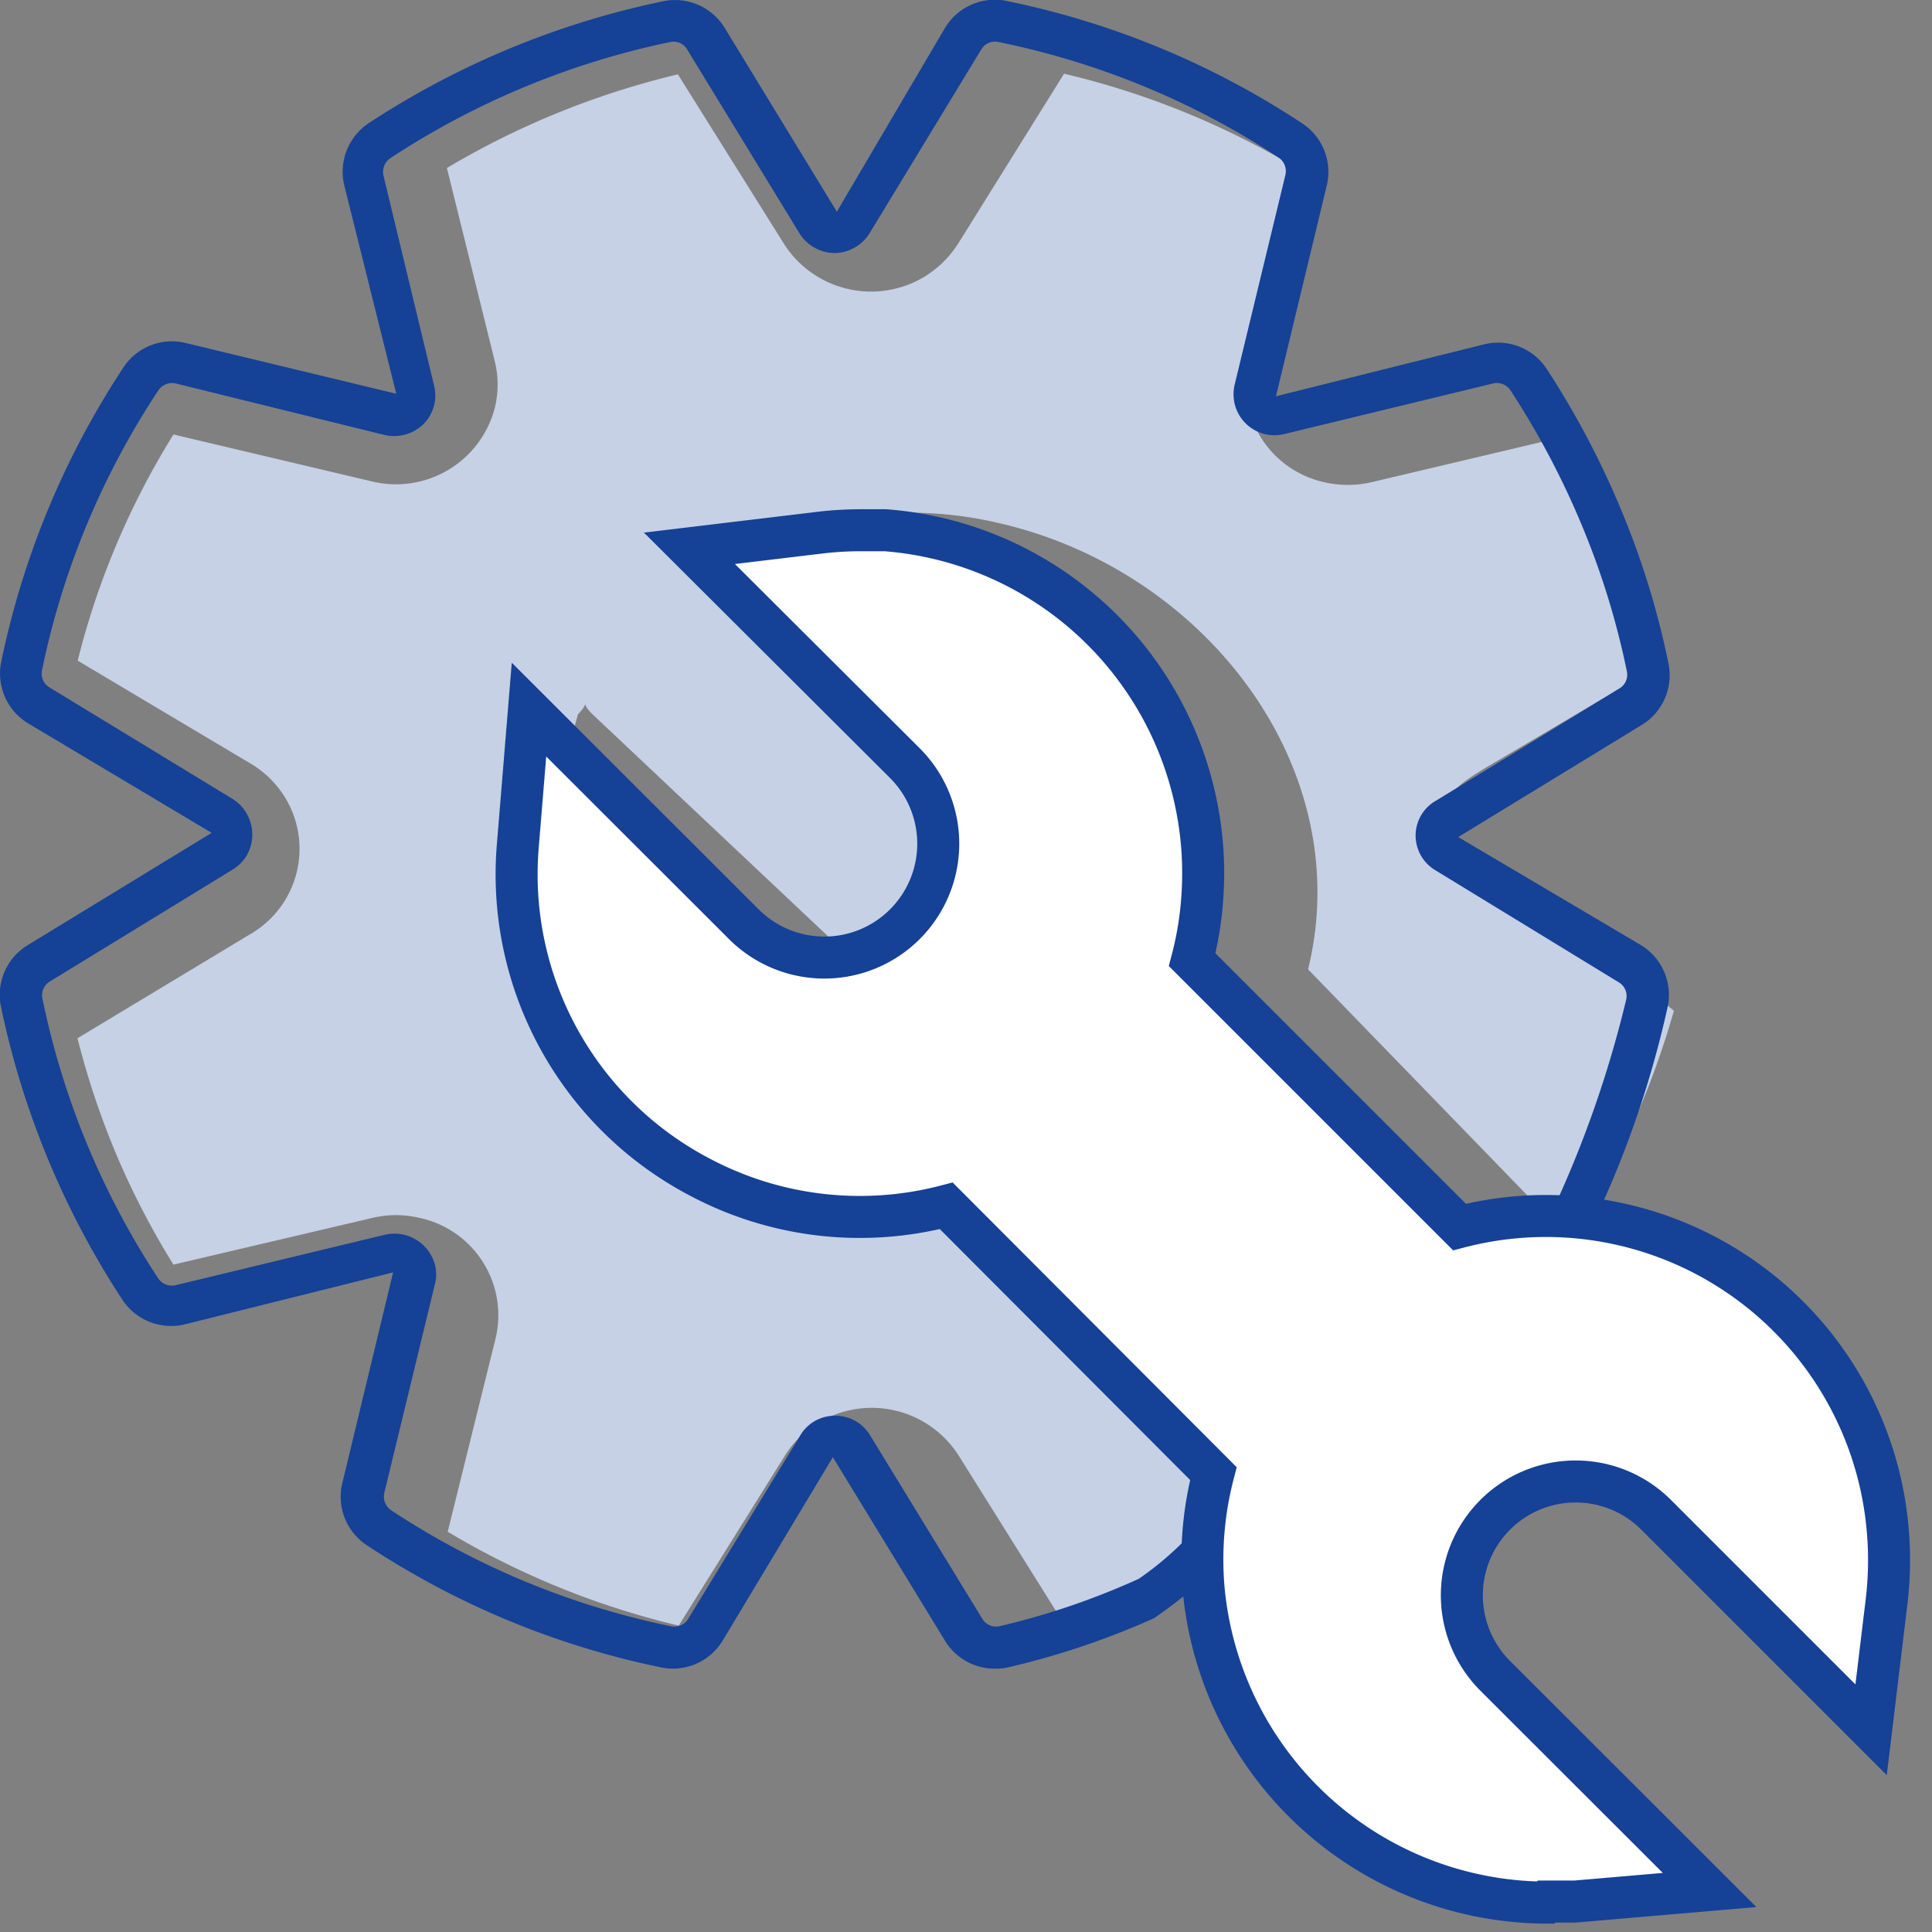
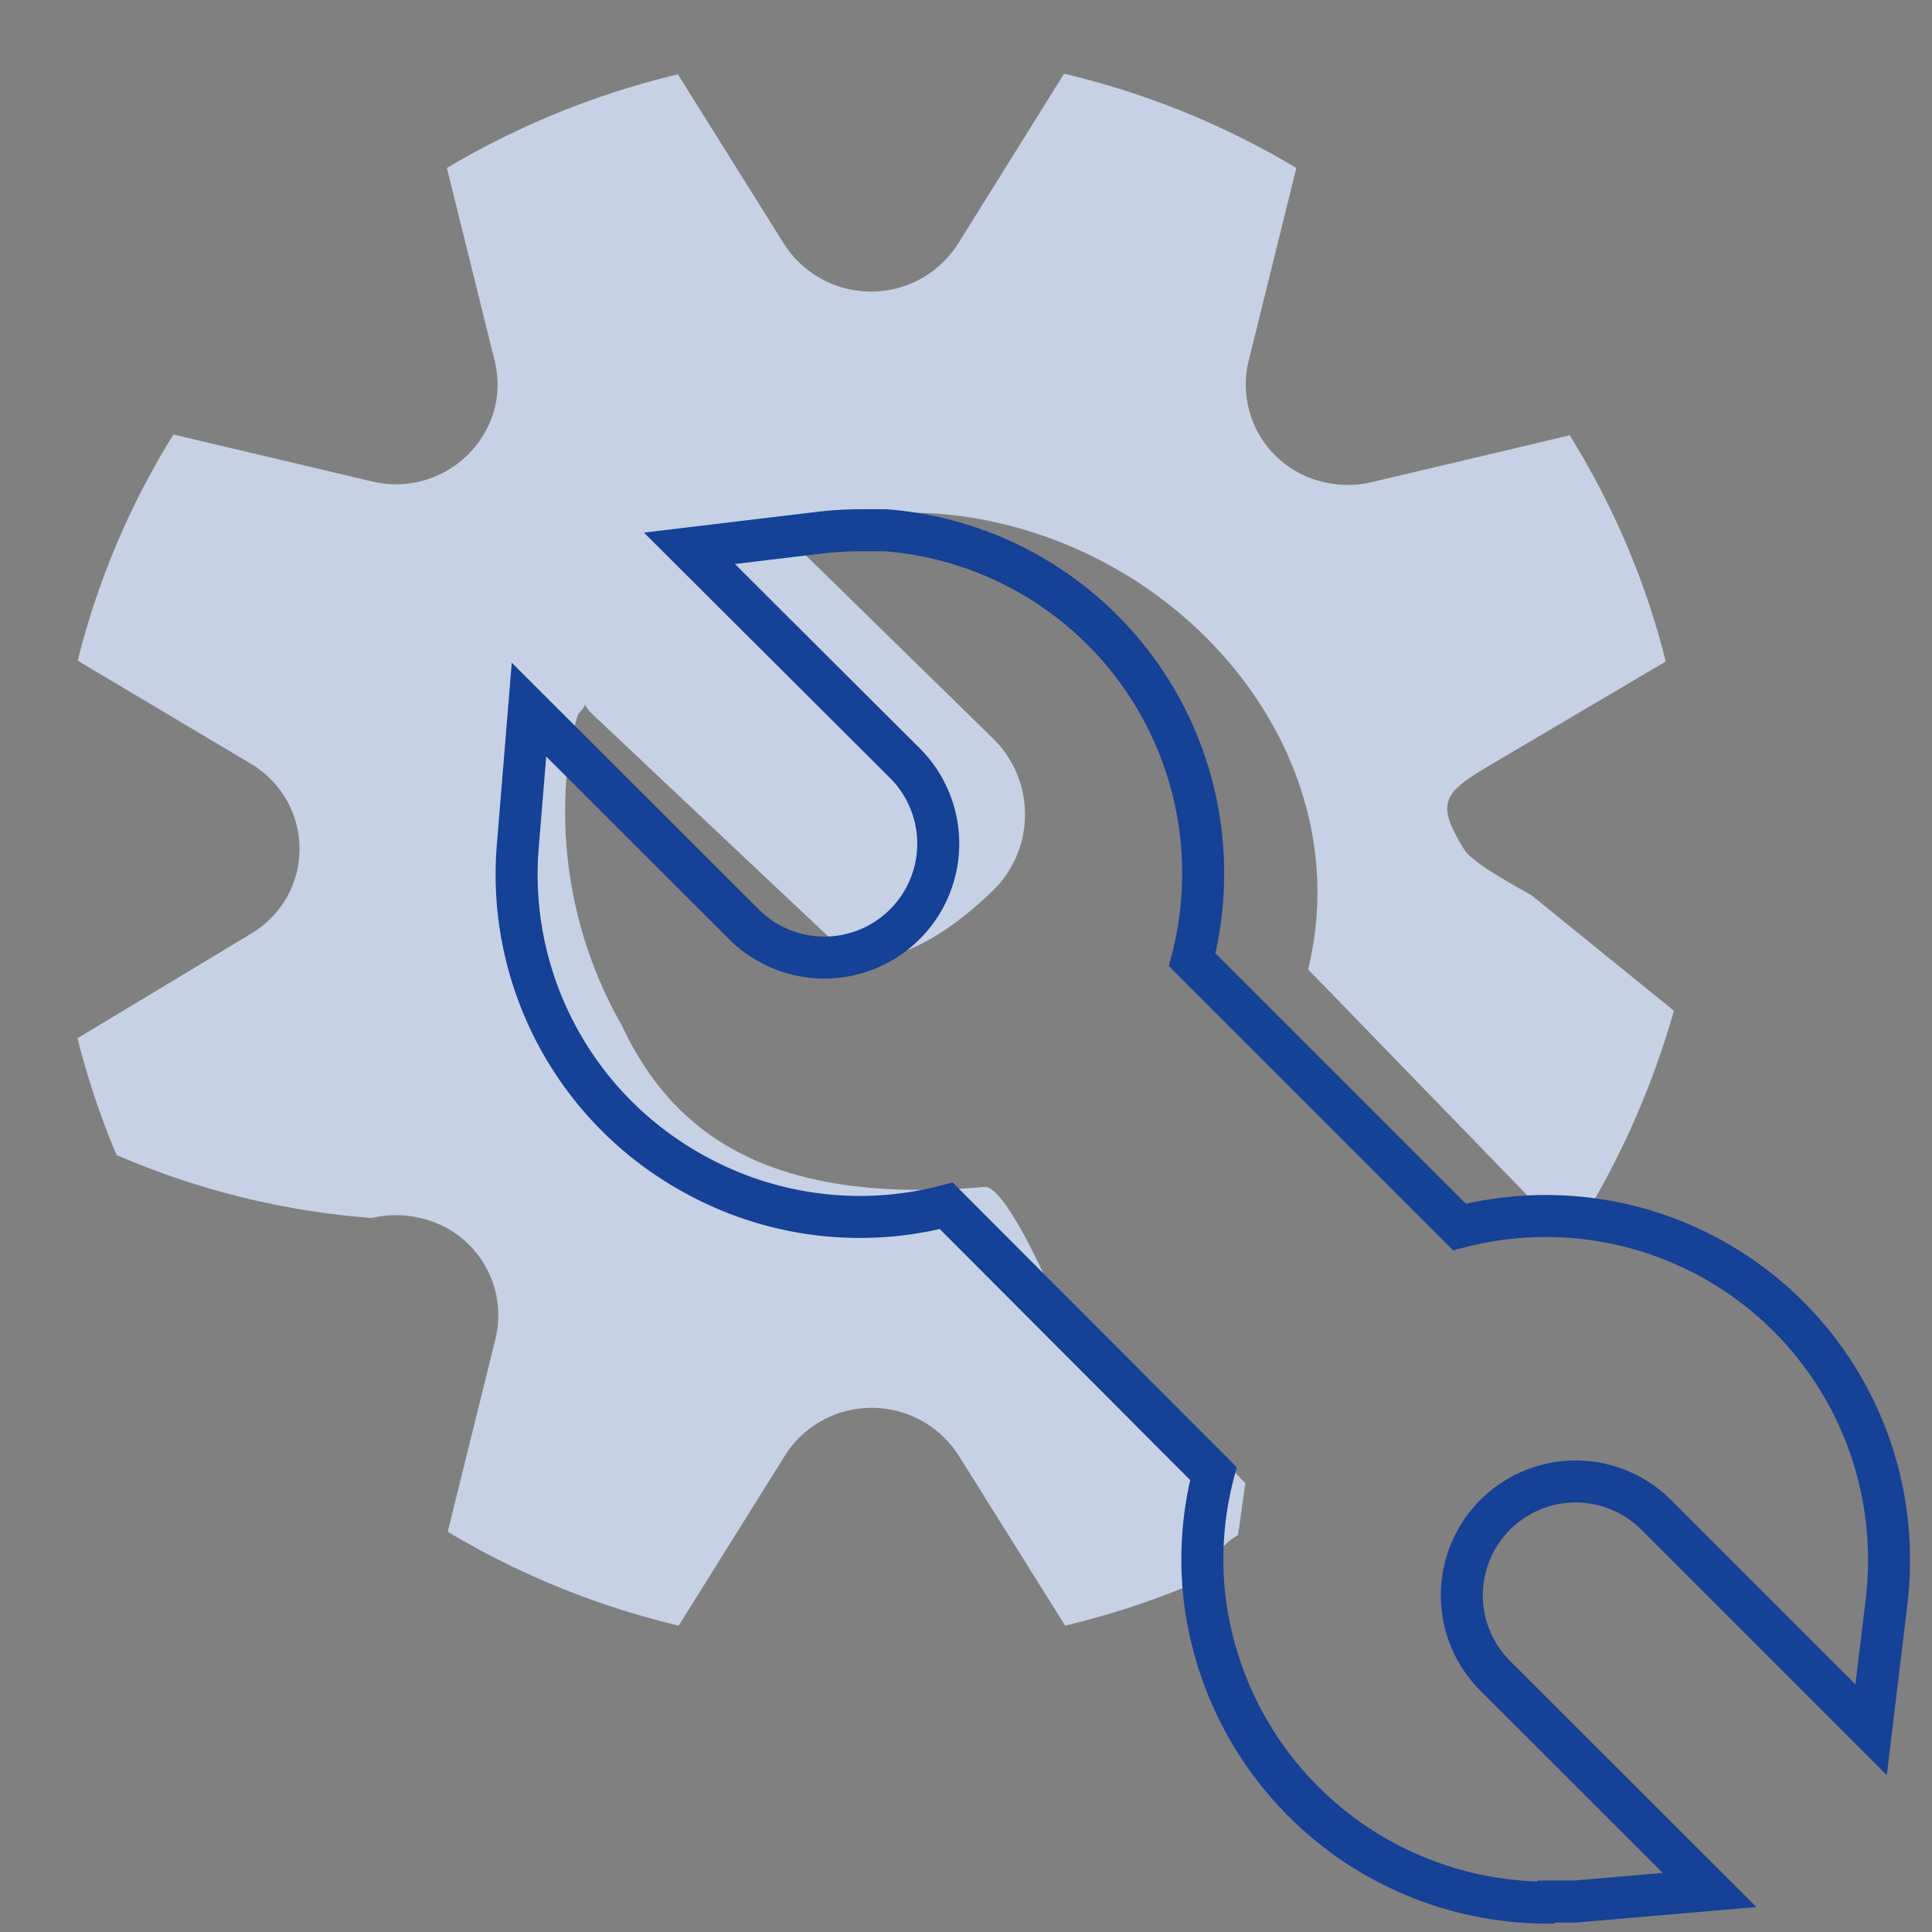
<svg xmlns="http://www.w3.org/2000/svg" viewBox="0 0 92 92">
  <rect x="0" y="0" width="92" height="92" fill="#808080" stroke="none" />
  <defs>
    <style>.cls-1{fill:#c6d1e6;}.cls-2{fill:#154196;}.cls-3{fill:#fff;}.cls-4{fill:none;stroke:#154196;stroke-miterlimit:10;stroke-width:2px;}</style>
  </defs>
  <title>remediate</title>
  <g id="Layer_2" data-name="Layer 2">
-     <path class="cls-1" d="M56.4,75.59a38.72,38.72,0,0,1-5.68,1.82l-5.07-8.1A4.91,4.91,0,0,0,39,67.73a4.8,4.8,0,0,0-1.62,1.58l-5.06,8.1a38.92,38.92,0,0,1-11-4.47l2.28-9.21A4.74,4.74,0,0,0,20,58a4.92,4.92,0,0,0-2.29,0L8.26,60.22A37.74,37.74,0,0,1,5.55,55a38.6,38.6,0,0,1-1.86-5.56l8.3-5A4.69,4.69,0,0,0,13.59,38,4.8,4.8,0,0,0,12,36.4l-8.3-4.94A37.63,37.63,0,0,1,8.26,20.69l9.43,2.23a4.86,4.86,0,0,0,5.87-3.49,4.67,4.67,0,0,0,0-2.23L21.28,8a39.44,39.44,0,0,1,11-4.46l5.07,8.1A4.92,4.92,0,0,0,44,13.19a5,5,0,0,0,1.62-1.58l5.05-8.1A38.9,38.9,0,0,1,61.73,8l-2.28,9.22a4.76,4.76,0,0,0,3.6,5.74,5,5,0,0,0,2.27,0l9.43-2.23a38.55,38.55,0,0,1,2.71,5.22,36.54,36.54,0,0,1,1.86,5.55L71,36.41c-2.29,1.35-2.66,1.81-1.27,4.05.4.65,2.54,1.79,3.21,2.18l6.77,5.49a40.13,40.13,0,0,1-4.46,10.13c-.28.06-1-.17-1.32-.1l-11.64-12c2.35-9.6-4.9-19-14.72-21.25a18.46,18.46,0,0,0-10.43.57c-1,.36.54-.56.91.41a1.74,1.74,0,0,0,.44.67l8.77,8.58a5.06,5.06,0,0,1,0,7.29c-2.06,2-5.51,4.41-7.57,2.4L28.2,34c-.75-.73.08-.73-.67,0A13.41,13.41,0,0,0,27,36.75,20.52,20.52,0,0,0,29.6,48.81c2.5,5.34,7.23,8.58,17.29,7.71.9-.08,2.79,4.12,2.79,4.12l9.63,10c-.07.28-.3,2.18-.36,2.46C57.55,73.91,57.9,75,56.4,75.59Z" />
+     <path class="cls-1" d="M56.4,75.59a38.72,38.72,0,0,1-5.68,1.82l-5.07-8.1A4.91,4.91,0,0,0,39,67.73a4.8,4.8,0,0,0-1.62,1.58l-5.06,8.1a38.92,38.92,0,0,1-11-4.47l2.28-9.21A4.74,4.74,0,0,0,20,58a4.92,4.92,0,0,0-2.29,0A37.74,37.74,0,0,1,5.55,55a38.6,38.6,0,0,1-1.86-5.56l8.3-5A4.69,4.69,0,0,0,13.59,38,4.8,4.8,0,0,0,12,36.4l-8.3-4.94A37.63,37.63,0,0,1,8.26,20.69l9.43,2.23a4.86,4.86,0,0,0,5.87-3.49,4.67,4.67,0,0,0,0-2.23L21.28,8a39.44,39.44,0,0,1,11-4.46l5.07,8.1A4.92,4.92,0,0,0,44,13.19a5,5,0,0,0,1.62-1.58l5.05-8.1A38.9,38.9,0,0,1,61.73,8l-2.28,9.22a4.76,4.76,0,0,0,3.6,5.74,5,5,0,0,0,2.27,0l9.43-2.23a38.55,38.55,0,0,1,2.71,5.22,36.54,36.54,0,0,1,1.86,5.55L71,36.41c-2.29,1.35-2.66,1.81-1.27,4.05.4.65,2.54,1.79,3.21,2.18l6.77,5.49a40.13,40.13,0,0,1-4.46,10.13c-.28.06-1-.17-1.32-.1l-11.64-12c2.35-9.6-4.9-19-14.72-21.25a18.46,18.46,0,0,0-10.43.57c-1,.36.54-.56.91.41a1.74,1.74,0,0,0,.44.67l8.77,8.58a5.06,5.06,0,0,1,0,7.29c-2.06,2-5.51,4.41-7.57,2.4L28.2,34c-.75-.73.08-.73-.67,0A13.41,13.41,0,0,0,27,36.75,20.52,20.52,0,0,0,29.6,48.81c2.5,5.34,7.23,8.58,17.29,7.71.9-.08,2.79,4.12,2.79,4.12l9.63,10c-.07.28-.3,2.18-.36,2.46C57.55,73.91,57.9,75,56.4,75.59Z" />
  </g>
  <g id="Layer_1" data-name="Layer 1">
-     <path class="cls-2" d="M47.4,79.46A2.77,2.77,0,0,1,45,78.13l-5.34-8.74-5.25,8.74a2.77,2.77,0,0,1-2.93,1.27,40,40,0,0,1-14-5.81,2.76,2.76,0,0,1-1.17-3l2.41-10-9.9,2.47a2.78,2.78,0,0,1-3-1.18A40.51,40.51,0,0,1,.06,48,2.77,2.77,0,0,1,1.33,45l8.75-5.34L1.33,34.44A2.77,2.77,0,0,1,.06,31.51a40.19,40.19,0,0,1,5.81-14,2.76,2.76,0,0,1,3-1.17l10,2.41-2.47-9.9a2.78,2.78,0,0,1,1.18-3,40.56,40.56,0,0,1,14-5.79,2.77,2.77,0,0,1,2.93,1.27l5.34,8.75L45,1.33A2.77,2.77,0,0,1,48,.06,40,40,0,0,1,62,5.87a2.76,2.76,0,0,1,1.17,3l-2.41,10,9.9-2.47a2.77,2.77,0,0,1,3,1.18,41.15,41.15,0,0,1,3.55,6.73,39.29,39.29,0,0,1,2.24,7.28,2.77,2.77,0,0,1-1.27,2.93l-8.74,5.34L78.13,45A2.77,2.77,0,0,1,79.4,48a48,48,0,0,1-3.74,10.68l-2.13-.19a53,53,0,0,0,3.91-10.9.76.76,0,0,0-.35-.81l-8.74-5.34a1.93,1.93,0,0,1-.94-1.67,1.91,1.91,0,0,1,1-1.66l8.71-5.33a.76.76,0,0,0,.35-.81A37.67,37.67,0,0,0,75.32,25a39.65,39.65,0,0,0-3.39-6.41.78.78,0,0,0-.83-.33l-9.95,2.41a1.95,1.95,0,0,1-2.36-1.45,2.06,2.06,0,0,1,0-.89l2.42-10a.78.78,0,0,0-.33-.83A38,38,0,0,0,47.54,2a.76.76,0,0,0-.81.35L41.4,11.12a2,2,0,0,1-1.68.93,2,2,0,0,1-1.65-.94L32.73,2.37A.75.75,0,0,0,31.92,2,38.53,38.53,0,0,0,18.59,7.53a.79.79,0,0,0-.33.83l2.41,10a1.93,1.93,0,0,1-.52,1.85,2,2,0,0,1-1.85.5L8.37,18.26a.79.79,0,0,0-.83.33A38,38,0,0,0,2,31.92a.76.76,0,0,0,.35.81l8.75,5.33a2,2,0,0,1,.64,2.69,2,2,0,0,1-.63.64L2.37,46.74a.76.76,0,0,0-.35.81A38.21,38.21,0,0,0,7.53,60.87a.78.78,0,0,0,.83.33l10-2.41a2,2,0,0,1,2.35,1.43,1.83,1.83,0,0,1,0,.93l-2.41,9.94a.79.79,0,0,0,.33.83,38,38,0,0,0,13.32,5.52.77.77,0,0,0,.82-.35l5.34-8.74a1.9,1.9,0,0,1,1.19-.88,2,2,0,0,1,1.48.22,2,2,0,0,1,.66.67l5.34,8.73a.76.76,0,0,0,.81.35,35.61,35.61,0,0,0,6.64-2.26,15,15,0,0,0,2.27-1.92,13.92,13.92,0,0,1,2.74-2.57L60.89,72c-.27.17-2.24,2-2.94,2.61a23.11,23.11,0,0,1-3,2.45,38,38,0,0,1-7,2.35A2.74,2.74,0,0,1,47.4,79.46Z" />
-   </g>
+     </g>
  <g id="Layer_3" data-name="Layer 3">
-     <path class="cls-3" d="M73.6,90.6a16.45,16.45,0,0,1-16.29-15,16.25,16.25,0,0,1,.47-5.43L45.06,57.42a16.25,16.25,0,0,1-11.74-1.37,16.27,16.27,0,0,1-8.66-15.8l.53-6.46L35.41,44a5.42,5.42,0,1,0,7.69-7.65L32.83,26.11,39,25.37a16.36,16.36,0,0,1,2-.12c.38,0,.77,0,1.16,0A16.38,16.38,0,0,1,57.25,42.78a15.89,15.89,0,0,1-.48,2.92L69.5,58.43A16.34,16.34,0,0,1,89.91,73.08a16.67,16.67,0,0,1-.07,3.16l-.74,6.13L78.85,72.12a5.42,5.42,0,0,0-7.66,7.67L81.41,90,75,90.55c-.45,0-.9,0-1.35,0Z" />
    <path class="cls-4" d="M73.6,90.6a16.45,16.45,0,0,1-16.29-15,16.25,16.25,0,0,1,.47-5.43L45.06,57.42a16.25,16.25,0,0,1-11.74-1.37,16.27,16.27,0,0,1-8.66-15.8l.53-6.46L35.41,44a5.42,5.42,0,1,0,7.69-7.65L32.83,26.11,39,25.37a16.36,16.36,0,0,1,2-.12c.38,0,.77,0,1.16,0A16.38,16.38,0,0,1,57.25,42.78a15.89,15.89,0,0,1-.48,2.92L69.5,58.43A16.34,16.34,0,0,1,89.91,73.08a16.67,16.67,0,0,1-.07,3.16l-.74,6.13L78.85,72.12a5.42,5.42,0,0,0-7.66,7.67L81.41,90,75,90.55c-.45,0-.9,0-1.35,0Z" />
  </g>
</svg>